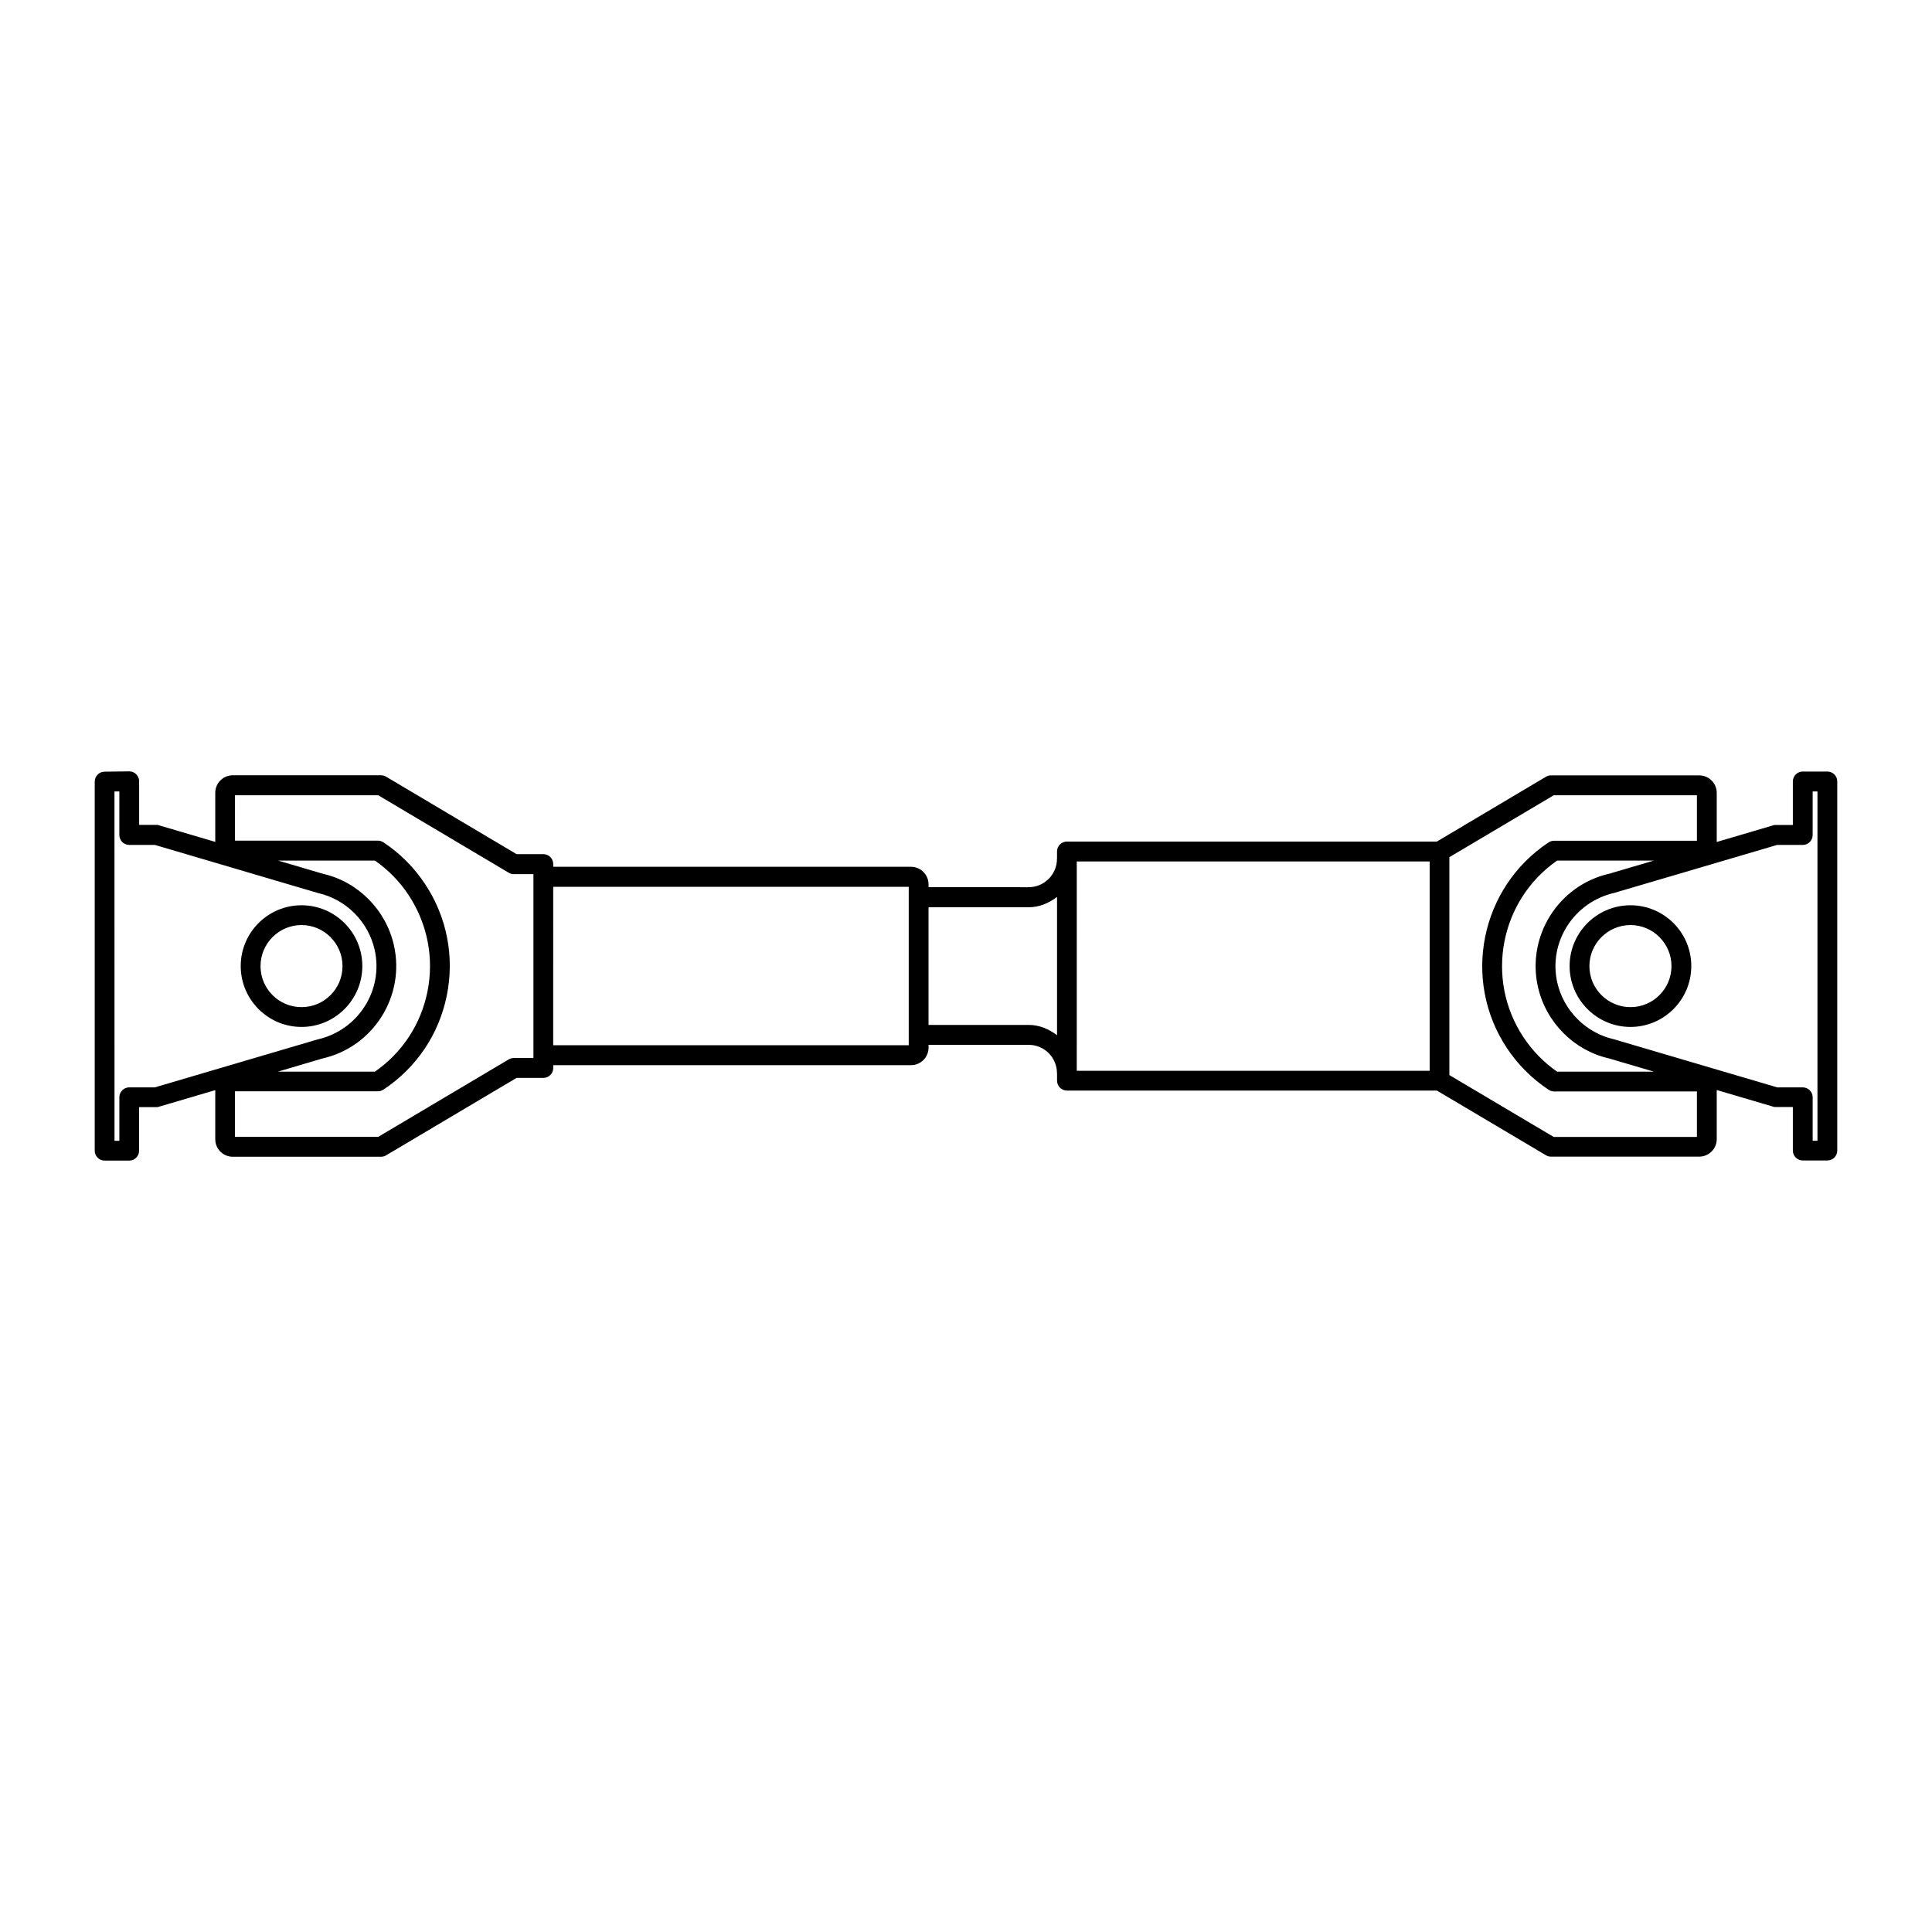
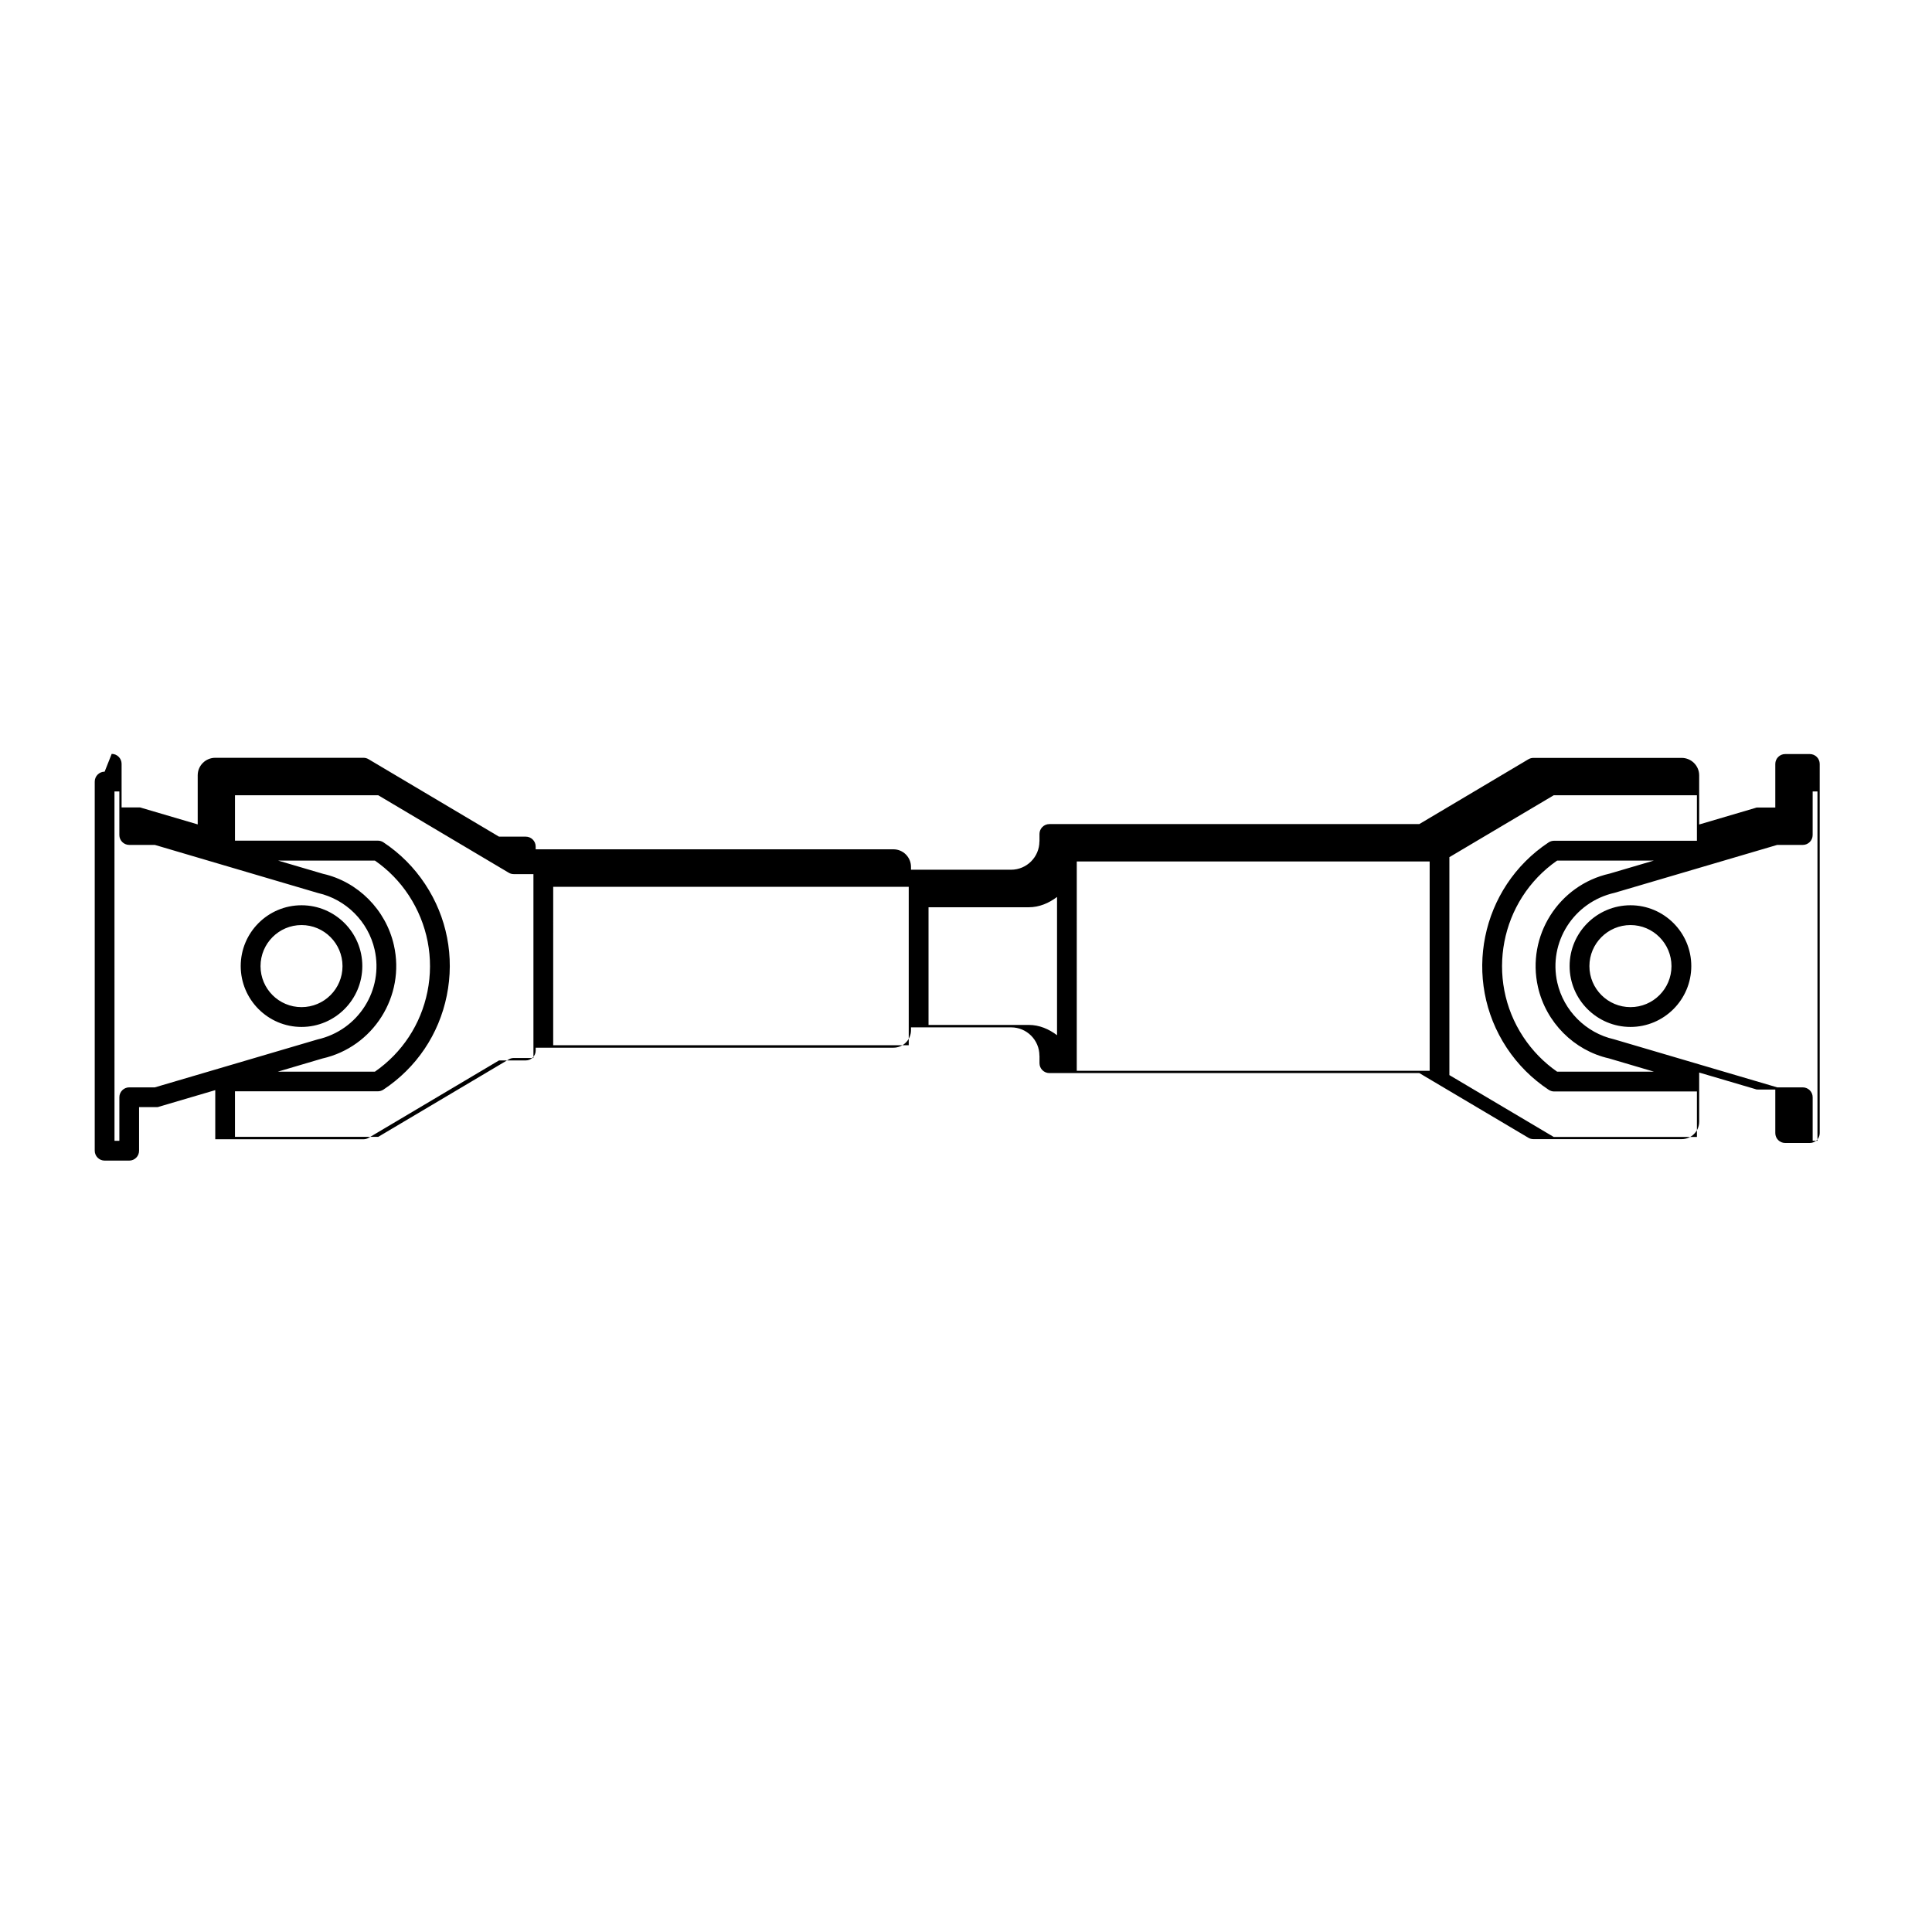
<svg xmlns="http://www.w3.org/2000/svg" fill="#000000" width="800px" height="800px" version="1.1" viewBox="144 144 512 512">
-   <path d="m171.73 348.5c-1.449 0-2.625 1.195-2.625 2.641v97.805c0 1.449 1.176 2.625 2.625 2.625h6.519c1.449 0 2.613-1.176 2.606-2.625v-11.543h4.531c0.254 0 0.52 0 0.758-0.117l14.902-4.387v13.02c0 2.562 2.082 4.633 4.652 4.633h39.258c0.473 0 0.934-0.117 1.332-0.355l34.605-20.539h7.094c1.449 0 2.625-1.176 2.625-2.621v-0.754h94.812c2.57 0 4.652-2.082 4.652-4.652v-0.734h26.547c4.133 0 7.484 3.367 7.484 7.504h0.02v1.988c0 1.449 1.176 2.621 2.625 2.621h98.031l28.926 17.156c0.402 0.238 0.859 0.355 1.332 0.355h39.258c2.562 0 4.652-2.082 4.652-4.633v-13.02l14.883 4.387c0.242 0.117 0.52 0.117 0.758 0.117h4.531v11.543c0 1.449 1.176 2.621 2.625 2.621h6.519c1.449 0 2.625-1.176 2.625-2.621v-97.828c0-1.449-1.176-2.621-2.625-2.621h-6.519c-1.449 0-2.625 1.176-2.625 2.621v11.543h-4.531c-0.254 0-0.52 0-0.758 0.117l-14.883 4.387v-13.02c0-2.559-2.09-4.633-4.652-4.633h-39.258c-0.461 0-0.922 0.117-1.332 0.355l-28.93 17.188h-98.031c-1.449 0-2.625 1.176-2.625 2.621v1.969h-0.02c0 4.137-3.367 7.504-7.504 7.504l-26.527-0.004v-0.754c0-2.562-2.09-4.652-4.652-4.652h-94.812v-0.734c0-1.449-1.176-2.621-2.625-2.621h-7.094l-34.602-20.543c-0.398-0.238-0.859-0.355-1.332-0.355h-39.258c-2.562 0-4.652 2.074-4.652 4.633v13.02l-14.902-4.387c-0.242-0.117-0.5-0.117-0.738-0.117h-4.531v-11.543c0-1.449-1.176-2.641-2.625-2.641zm2.606 5.246h1.293v11.543c0 1.449 1.176 2.621 2.625 2.621h6.785l43.234 12.75c7.441 1.68 13.328 7.578 15.008 15.008 2.414 10.684-4.297 21.344-15.148 23.801l-43.09 12.691h-6.785c-1.449 0-2.625 1.176-2.625 2.621v11.543h-1.289zm450.04 0h1.27v92.559h-1.27v-11.52c0-1.449-1.176-2.621-2.625-2.621h-6.766l-43.277-12.75c-7.43-1.68-13.316-7.578-15.008-15.008-2.414-10.684 4.316-21.344 15.172-23.801l43.09-12.691h6.785c1.449 0 2.625-1.176 2.625-2.621zm-418.1 1.008h37.965l34.605 20.543c0.398 0.238 0.859 0.355 1.332 0.355h5.188v48.73h-5.191c-0.461 0-0.922 0.117-1.332 0.355l-34.605 20.539-37.965 0.004v-12.074h37.863c0.516 0 1.027-0.16 1.457-0.434 8.754-5.793 14.723-14.645 16.809-24.93 2.09-10.285 0.051-20.797-5.738-29.543-2.926-4.43-6.652-8.16-11.07-11.09-0.43-0.277-0.938-0.43-1.457-0.43l-37.863 0.004zm349.48 0h37.945v12.055h-37.863c-0.512 0-1.004 0.16-1.434 0.43-18.062 11.965-23.043 36.395-11.09 54.469 2.938 4.43 6.672 8.164 11.09 11.09 0.43 0.277 0.918 0.453 1.434 0.453h37.863v12.055h-37.945l-27.656-16.398v-57.75zm-338.07 17.305h25.668c3.559 2.477 6.566 5.551 8.957 9.184 4.977 7.586 6.766 16.664 4.961 25.586-1.762 8.656-6.688 16.148-13.918 21.176h-25.734l11.809-3.488c13.508-3.043 22.016-16.523 18.961-30.031-2.121-9.402-9.562-16.844-18.797-18.922zm338.97 0h25.645l-11.766 3.465c-13.508 3.043-22.016 16.527-18.961 30.035 2.129 9.402 9.574 16.844 18.797 18.922l11.953 3.527h-25.668c-3.547-2.469-6.555-5.562-8.957-9.184-10.211-15.449-6.164-36.254 8.957-46.762zm-127.3 0.238h93.52v55.473h-93.523zm-138.75 6.723h94.219v41.984h-94.223zm133.52 2.688v36.633c-2.133-1.602-4.641-2.727-7.504-2.727h-26.551v-31.18h26.527c2.867 0 5.391-1.121 7.523-2.727zm-200.22 2.195c-8.891 0-16.113 7.223-16.113 16.113s7.223 16.133 16.113 16.133 16.113-7.242 16.113-16.133-7.223-16.113-16.113-16.113zm352.19 0c-8.891 0-16.133 7.223-16.133 16.113s7.246 16.133 16.133 16.133c8.891 0 16.113-7.242 16.113-16.133s-7.223-16.113-16.113-16.113zm-352.19 5.246c5.992 0 10.863 4.883 10.863 10.887 0 6.004-4.859 10.863-10.863 10.863s-10.863-4.863-10.863-10.863c0-6.004 4.871-10.887 10.863-10.887zm352.19 0c5.992 0 10.863 4.883 10.863 10.887 0 6.004-4.871 10.863-10.863 10.863-5.992 0-10.887-4.863-10.887-10.863 0-6.004 4.894-10.887 10.887-10.887z" />
+   <path d="m171.73 348.5c-1.449 0-2.625 1.195-2.625 2.641v97.805c0 1.449 1.176 2.625 2.625 2.625h6.519c1.449 0 2.613-1.176 2.606-2.625v-11.543h4.531c0.254 0 0.52 0 0.758-0.117l14.902-4.387v13.02h39.258c0.473 0 0.934-0.117 1.332-0.355l34.605-20.539h7.094c1.449 0 2.625-1.176 2.625-2.621v-0.754h94.812c2.57 0 4.652-2.082 4.652-4.652v-0.734h26.547c4.133 0 7.484 3.367 7.484 7.504h0.02v1.988c0 1.449 1.176 2.621 2.625 2.621h98.031l28.926 17.156c0.402 0.238 0.859 0.355 1.332 0.355h39.258c2.562 0 4.652-2.082 4.652-4.633v-13.02l14.883 4.387c0.242 0.117 0.52 0.117 0.758 0.117h4.531v11.543c0 1.449 1.176 2.621 2.625 2.621h6.519c1.449 0 2.625-1.176 2.625-2.621v-97.828c0-1.449-1.176-2.621-2.625-2.621h-6.519c-1.449 0-2.625 1.176-2.625 2.621v11.543h-4.531c-0.254 0-0.52 0-0.758 0.117l-14.883 4.387v-13.02c0-2.559-2.09-4.633-4.652-4.633h-39.258c-0.461 0-0.922 0.117-1.332 0.355l-28.93 17.188h-98.031c-1.449 0-2.625 1.176-2.625 2.621v1.969h-0.02c0 4.137-3.367 7.504-7.504 7.504l-26.527-0.004v-0.754c0-2.562-2.09-4.652-4.652-4.652h-94.812v-0.734c0-1.449-1.176-2.621-2.625-2.621h-7.094l-34.602-20.543c-0.398-0.238-0.859-0.355-1.332-0.355h-39.258c-2.562 0-4.652 2.074-4.652 4.633v13.02l-14.902-4.387c-0.242-0.117-0.5-0.117-0.738-0.117h-4.531v-11.543c0-1.449-1.176-2.641-2.625-2.641zm2.606 5.246h1.293v11.543c0 1.449 1.176 2.621 2.625 2.621h6.785l43.234 12.75c7.441 1.68 13.328 7.578 15.008 15.008 2.414 10.684-4.297 21.344-15.148 23.801l-43.09 12.691h-6.785c-1.449 0-2.625 1.176-2.625 2.621v11.543h-1.289zm450.04 0h1.27v92.559h-1.27v-11.52c0-1.449-1.176-2.621-2.625-2.621h-6.766l-43.277-12.75c-7.43-1.68-13.316-7.578-15.008-15.008-2.414-10.684 4.316-21.344 15.172-23.801l43.09-12.691h6.785c1.449 0 2.625-1.176 2.625-2.621zm-418.1 1.008h37.965l34.605 20.543c0.398 0.238 0.859 0.355 1.332 0.355h5.188v48.73h-5.191c-0.461 0-0.922 0.117-1.332 0.355l-34.605 20.539-37.965 0.004v-12.074h37.863c0.516 0 1.027-0.16 1.457-0.434 8.754-5.793 14.723-14.645 16.809-24.93 2.09-10.285 0.051-20.797-5.738-29.543-2.926-4.43-6.652-8.16-11.07-11.09-0.43-0.277-0.938-0.43-1.457-0.43l-37.863 0.004zm349.48 0h37.945v12.055h-37.863c-0.512 0-1.004 0.16-1.434 0.43-18.062 11.965-23.043 36.395-11.09 54.469 2.938 4.43 6.672 8.164 11.09 11.09 0.43 0.277 0.918 0.453 1.434 0.453h37.863v12.055h-37.945l-27.656-16.398v-57.75zm-338.07 17.305h25.668c3.559 2.477 6.566 5.551 8.957 9.184 4.977 7.586 6.766 16.664 4.961 25.586-1.762 8.656-6.688 16.148-13.918 21.176h-25.734l11.809-3.488c13.508-3.043 22.016-16.523 18.961-30.031-2.121-9.402-9.562-16.844-18.797-18.922zm338.97 0h25.645l-11.766 3.465c-13.508 3.043-22.016 16.527-18.961 30.035 2.129 9.402 9.574 16.844 18.797 18.922l11.953 3.527h-25.668c-3.547-2.469-6.555-5.562-8.957-9.184-10.211-15.449-6.164-36.254 8.957-46.762zm-127.3 0.238h93.52v55.473h-93.523zm-138.75 6.723h94.219v41.984h-94.223zm133.52 2.688v36.633c-2.133-1.602-4.641-2.727-7.504-2.727h-26.551v-31.18h26.527c2.867 0 5.391-1.121 7.523-2.727zm-200.22 2.195c-8.891 0-16.113 7.223-16.113 16.113s7.223 16.133 16.113 16.133 16.113-7.242 16.113-16.133-7.223-16.113-16.113-16.113zm352.19 0c-8.891 0-16.133 7.223-16.133 16.113s7.246 16.133 16.133 16.133c8.891 0 16.113-7.242 16.113-16.133s-7.223-16.113-16.113-16.113zm-352.19 5.246c5.992 0 10.863 4.883 10.863 10.887 0 6.004-4.859 10.863-10.863 10.863s-10.863-4.863-10.863-10.863c0-6.004 4.871-10.887 10.863-10.887zm352.19 0c5.992 0 10.863 4.883 10.863 10.887 0 6.004-4.871 10.863-10.863 10.863-5.992 0-10.887-4.863-10.887-10.863 0-6.004 4.894-10.887 10.887-10.887z" />
</svg>